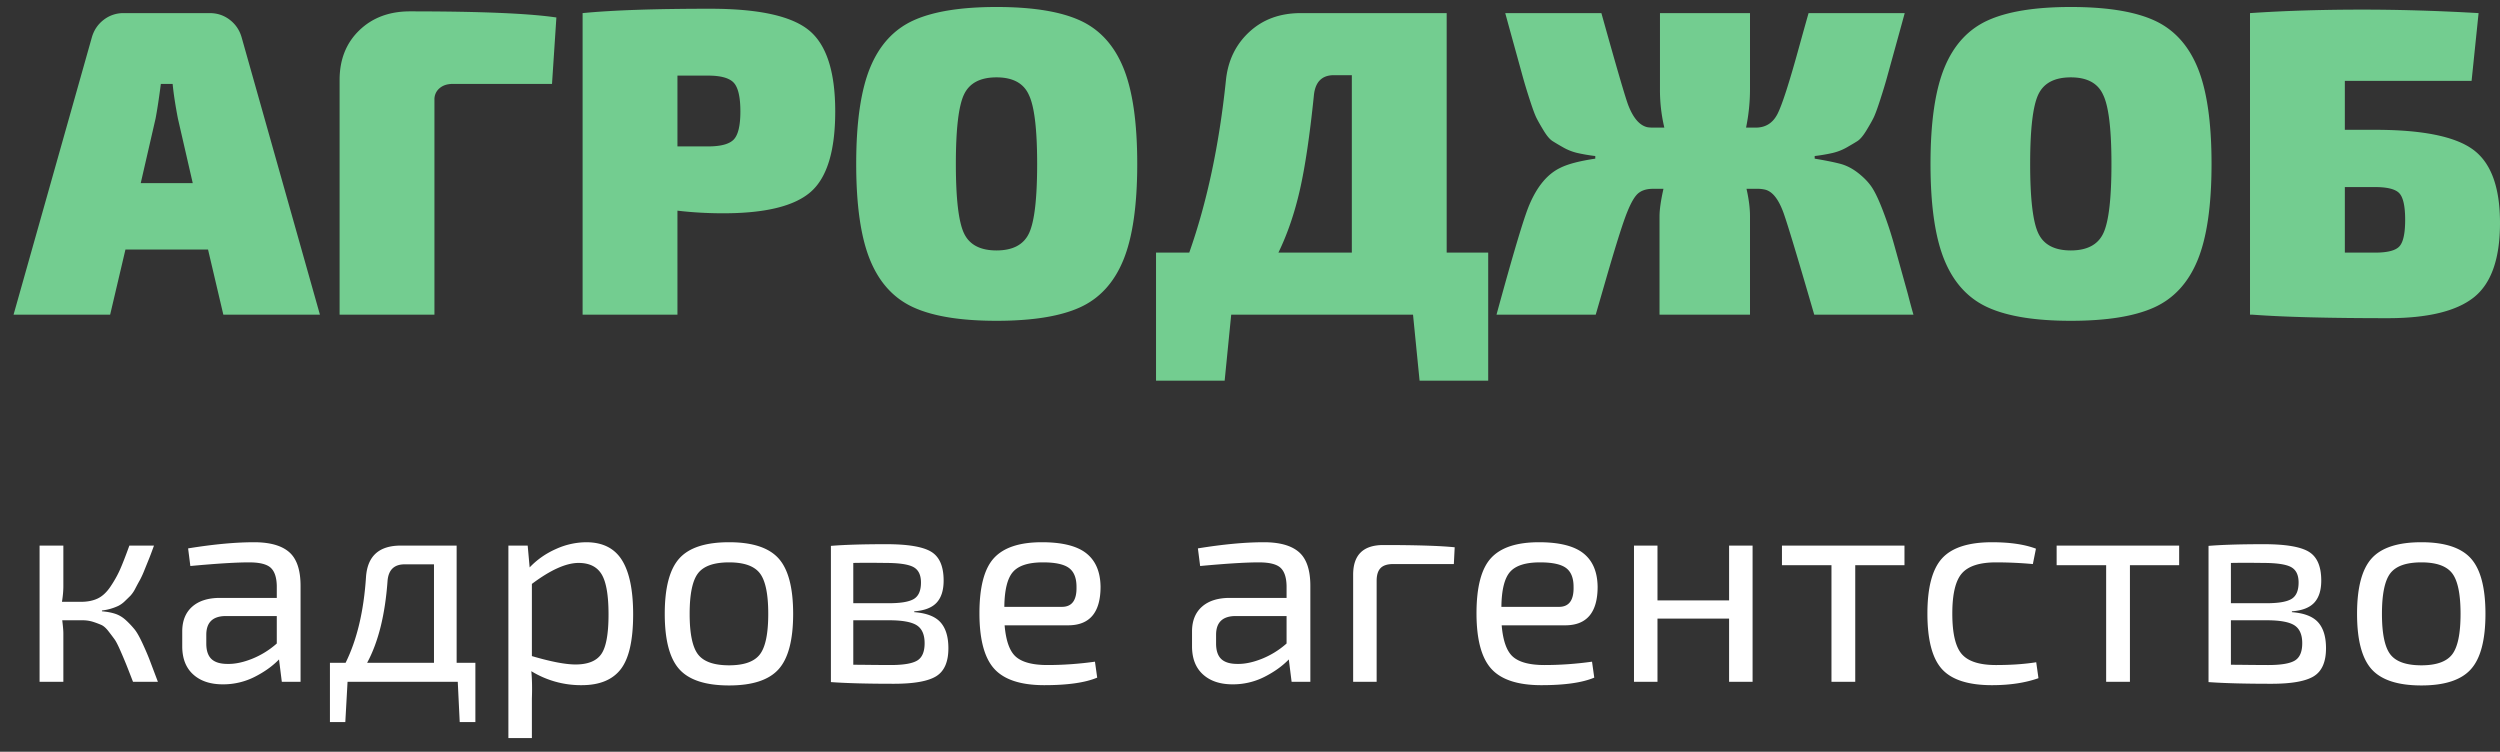
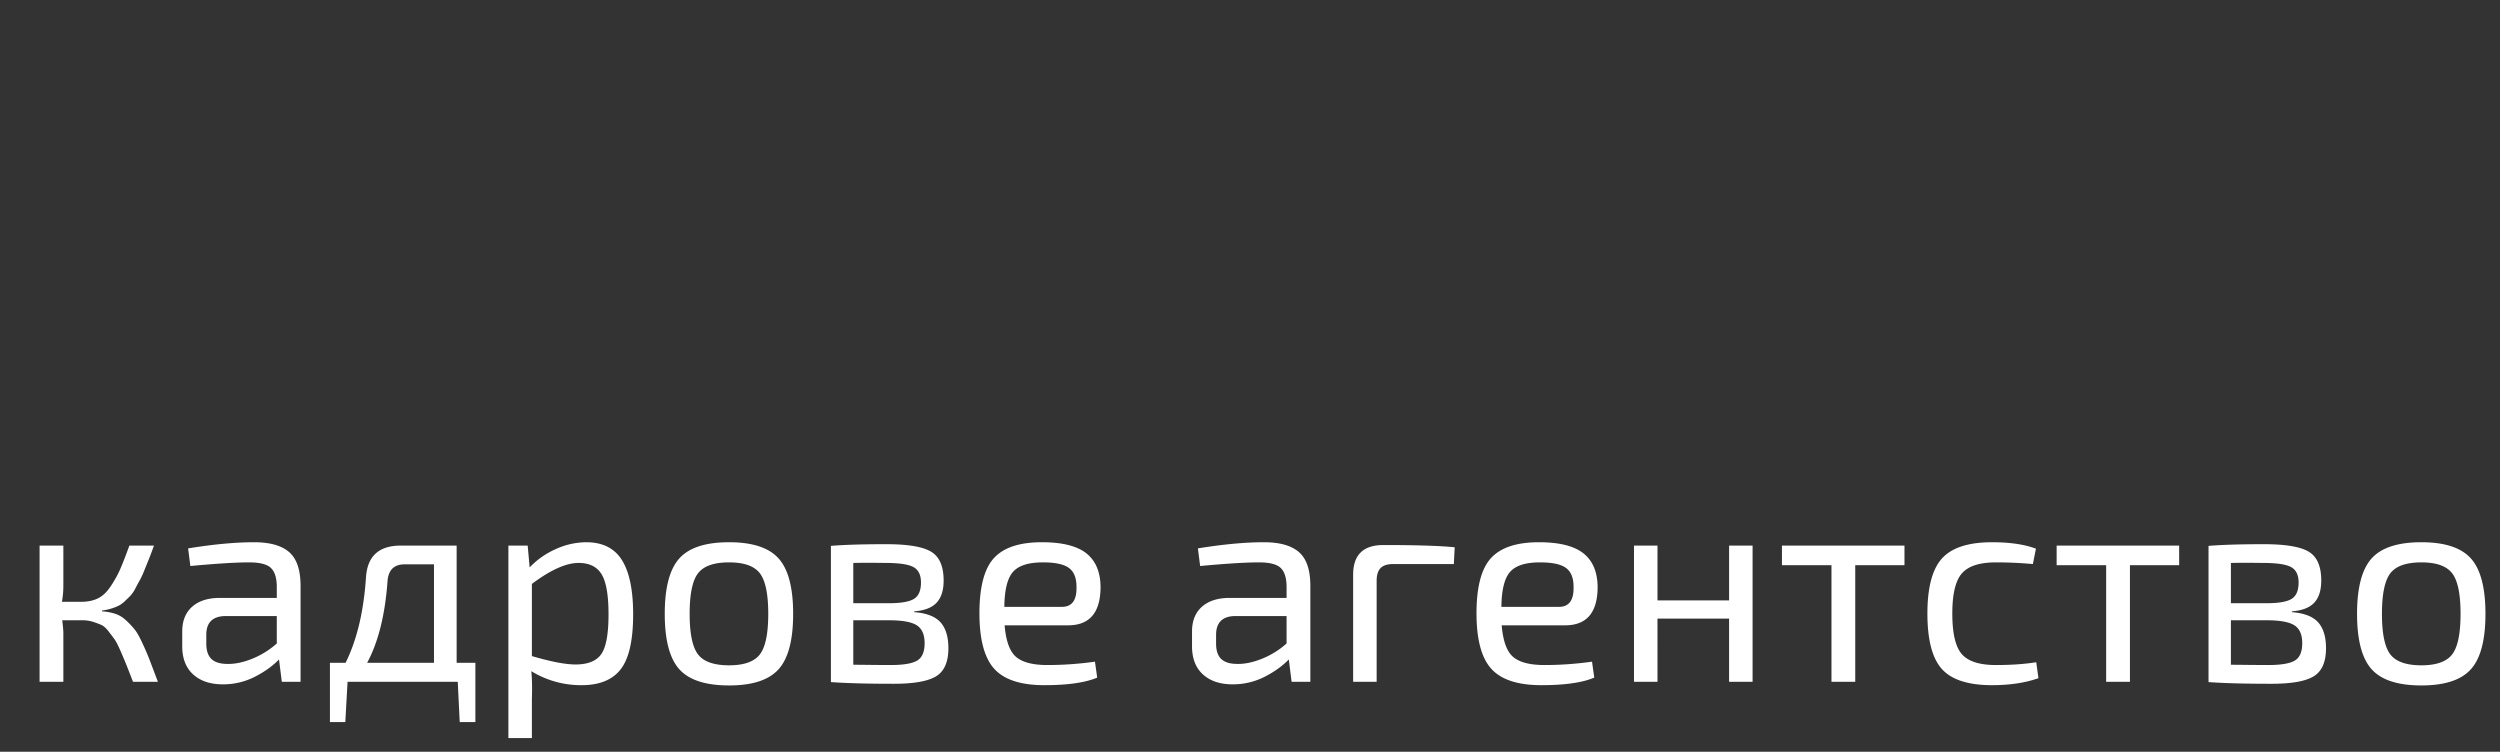
<svg xmlns="http://www.w3.org/2000/svg" width="143" height="43">
  <rect width="100%" height="100%" fill="#333333" stroke="none" />
  <g fill="none" fill-rule="evenodd">
    <path d="M5.832 34.92v.048c.288.021.544.07.768.144.224.075.432.203.624.384a5.1 5.1 0 0 1 .48.512c.128.16.277.424.448.792.17.368.307.685.408.952L9.032 39H7.608c-.181-.47-.31-.797-.384-.984a29.723 29.723 0 0 0-.328-.776c-.144-.33-.259-.555-.344-.672-.085-.117-.2-.27-.344-.456-.144-.187-.283-.31-.416-.368a5.024 5.024 0 0 0-.472-.176 1.97 1.97 0 0 0-.608-.088H3.56c.043.341.064.592.064.752V39h-1.36v-7.792h1.36v2.32c0 .277-.027.576-.08.896h1.088c.373 0 .693-.064.96-.192s.51-.355.728-.68c.219-.325.397-.643.536-.952.139-.31.32-.773.544-1.392h1.408c-.128.352-.221.6-.28.744l-.256.632a5.4 5.4 0 0 1-.264.584c-.064.112-.15.27-.256.472a1.86 1.86 0 0 1-.288.432c-.085.085-.192.19-.32.312a1.476 1.476 0 0 1-.376.272 3 3 0 0 1-.936.264zm5.056-2.544l-.128-1.008c1.45-.235 2.71-.352 3.776-.352.907 0 1.576.19 2.008.568.432.379.648 1.021.648 1.928V39H16.12l-.16-1.28c-.373.384-.84.717-1.4 1a3.973 3.973 0 0 1-1.816.424c-.715 0-1.28-.19-1.696-.568-.416-.379-.624-.915-.624-1.608v-.848c0-.608.19-1.08.568-1.416.379-.336.91-.504 1.592-.504h3.248v-.688c-.01-.49-.128-.837-.352-1.04-.224-.203-.635-.304-1.232-.304-.757 0-1.877.07-3.36.208zm.912 3.936v.496c0 .405.099.701.296.888.197.187.504.28.92.28.416.01.88-.085 1.392-.288a4.862 4.862 0 0 0 1.424-.88V35.24h-3.008c-.683.032-1.024.39-1.024 1.072zm15.392 1.6v3.392h-.896L26.184 39H19.88l-.128 2.304h-.88v-3.392h.896c.65-1.312 1.04-2.95 1.168-4.912.085-1.195.747-1.792 1.984-1.792h3.2v6.704h1.072zm-2.368 0V32.28h-1.68c-.597 0-.923.315-.976.944-.139 1.941-.528 3.504-1.168 4.688h3.824zm5.36-6.704l.112 1.248c.427-.448.93-.8 1.512-1.056a4.245 4.245 0 0 1 1.72-.384c.939 0 1.621.341 2.048 1.024.427.683.64 1.717.64 3.104 0 1.472-.235 2.515-.704 3.128-.47.613-1.216.92-2.24.92a5.427 5.427 0 0 1-2.88-.8c.043.448.053.97.032 1.568v2.256H29.08V31.208h1.104zm.24 2.192v4.128c1.088.32 1.92.48 2.496.48.704 0 1.195-.197 1.472-.592.277-.395.416-1.152.416-2.272 0-1.088-.13-1.85-.392-2.288-.261-.437-.701-.656-1.32-.656-.715 0-1.605.4-2.672 1.2zm11.28-2.384c1.333 0 2.277.31 2.832.928.555.619.832 1.675.832 3.168s-.277 2.55-.832 3.168c-.555.619-1.499.928-2.832.928-1.344 0-2.293-.31-2.848-.928-.555-.619-.832-1.675-.832-3.168s.277-2.55.832-3.168c.555-.619 1.504-.928 2.848-.928zm0 1.152c-.864 0-1.456.208-1.776.624-.32.416-.48 1.19-.48 2.32s.16 1.904.48 2.32c.32.416.912.624 1.776.624.853 0 1.44-.208 1.76-.624.32-.416.48-1.19.48-2.32s-.16-1.904-.48-2.32c-.32-.416-.907-.624-1.76-.624zm10.592 2.8v.048c.704.053 1.205.248 1.504.584.299.336.448.83.448 1.48 0 .779-.232 1.312-.696 1.6-.464.288-1.272.432-2.424.432-1.515 0-2.715-.032-3.6-.096v-7.792c.779-.064 1.835-.096 3.168-.096 1.237 0 2.093.144 2.568.432.475.288.712.837.712 1.648 0 .555-.133.976-.4 1.264-.267.288-.693.453-1.28.496zm-3.488-.464h2.048c.683 0 1.157-.083 1.424-.248.267-.165.4-.477.4-.936 0-.437-.147-.733-.44-.888-.293-.155-.824-.232-1.592-.232-.736-.01-1.35-.01-1.84 0v2.304zm0 .976v2.544c.16 0 .48.003.96.008s.87.008 1.168.008c.736 0 1.245-.085 1.528-.256.283-.17.424-.501.424-.992 0-.49-.15-.832-.448-1.024-.299-.192-.827-.288-1.584-.288h-2.048zm12.288.288h-3.632c.075.896.293 1.499.656 1.808.363.31.96.464 1.792.464.896 0 1.803-.064 2.72-.192l.128.912c-.683.288-1.69.432-3.024.432-1.344 0-2.299-.312-2.864-.936-.565-.624-.848-1.683-.848-3.176 0-1.504.277-2.557.832-3.16.555-.603 1.467-.904 2.736-.904 1.163 0 2.01.21 2.544.632.533.421.805 1.059.816 1.912 0 1.472-.619 2.208-1.856 2.208zm-3.648-1.056h3.296c.576 0 .853-.384.832-1.152 0-.501-.144-.859-.432-1.072-.288-.213-.784-.32-1.488-.32-.821 0-1.392.181-1.712.544-.32.363-.485 1.03-.496 2zm11.2-2.336l-.128-1.008c1.45-.235 2.71-.352 3.776-.352.907 0 1.576.19 2.008.568.432.379.648 1.021.648 1.928V39H73.88l-.16-1.28c-.373.384-.84.717-1.4 1a3.973 3.973 0 0 1-1.816.424c-.715 0-1.28-.19-1.696-.568-.416-.379-.624-.915-.624-1.608v-.848c0-.608.19-1.08.568-1.416.379-.336.91-.504 1.592-.504h3.248v-.688c-.01-.49-.128-.837-.352-1.04-.224-.203-.635-.304-1.232-.304-.757 0-1.877.07-3.36.208zm.912 3.936v.496c0 .405.099.701.296.888.197.187.504.28.92.28.416.01.88-.085 1.392-.288a4.862 4.862 0 0 0 1.424-.88V35.24h-3.008c-.683.032-1.024.39-1.024 1.072zM77.4 39v-6.128c0-1.13.576-1.696 1.728-1.696 1.867 0 3.227.043 4.08.128l-.048.96h-3.472c-.33 0-.57.077-.72.232-.15.155-.224.397-.224.728V39H77.4zm12.128-3.232h-3.632c.075.896.293 1.499.656 1.808.363.31.96.464 1.792.464.896 0 1.803-.064 2.72-.192l.128.912c-.683.288-1.69.432-3.024.432-1.344 0-2.299-.312-2.864-.936-.565-.624-.848-1.683-.848-3.176 0-1.504.277-2.557.832-3.16.555-.603 1.467-.904 2.736-.904 1.163 0 2.01.21 2.544.632.533.421.805 1.059.816 1.912 0 1.472-.619 2.208-1.856 2.208zm-3.648-1.056h3.296c.576 0 .853-.384.832-1.152 0-.501-.144-.859-.432-1.072-.288-.213-.784-.32-1.488-.32-.821 0-1.392.181-1.712.544-.32.363-.485 1.03-.496 2zm14.368-3.504V39h-1.344v-3.616h-4.096V39h-1.344v-7.792h1.344v3.136h4.096v-3.136h1.344zm8.688 1.12h-2.816V39h-1.36v-6.672h-2.832v-1.12h7.008v1.12zm7.536 5.552l.128.912c-.757.267-1.643.4-2.656.4-1.355 0-2.31-.307-2.864-.92-.555-.613-.832-1.672-.832-3.176 0-1.493.28-2.547.84-3.16.56-.613 1.512-.92 2.856-.92 1.024 0 1.861.123 2.512.368l-.176.88a23.316 23.316 0 0 0-2.112-.096c-.928 0-1.576.208-1.944.624-.368.416-.552 1.184-.552 2.304 0 1.13.181 1.904.544 2.32.363.416 1.013.624 1.952.624.864 0 1.632-.053 2.304-.16zm8.176-5.552h-2.816V39h-1.36v-6.672h-2.832v-1.12h7.008v1.12zm6.448 2.64v.048c.704.053 1.205.248 1.504.584.299.336.448.83.448 1.48 0 .779-.232 1.312-.696 1.6-.464.288-1.272.432-2.424.432-1.515 0-2.715-.032-3.6-.096v-7.792c.779-.064 1.835-.096 3.168-.096 1.237 0 2.093.144 2.568.432.475.288.712.837.712 1.648 0 .555-.133.976-.4 1.264-.267.288-.693.453-1.28.496zm-3.488-.464h2.048c.683 0 1.157-.083 1.424-.248.267-.165.4-.477.4-.936 0-.437-.147-.733-.44-.888-.293-.155-.824-.232-1.592-.232-.736-.01-1.35-.01-1.84 0v2.304zm0 .976v2.544c.16 0 .48.003.96.008s.87.008 1.168.008c.736 0 1.245-.085 1.528-.256.283-.17.424-.501.424-.992 0-.49-.15-.832-.448-1.024-.299-.192-.827-.288-1.584-.288h-2.048zm10.896-4.464c1.333 0 2.277.31 2.832.928.555.619.832 1.675.832 3.168s-.277 2.55-.832 3.168c-.555.619-1.499.928-2.832.928-1.344 0-2.293-.31-2.848-.928-.555-.619-.832-1.675-.832-3.168s.277-2.55.832-3.168c.555-.619 1.504-.928 2.848-.928zm0 1.152c-.864 0-1.456.208-1.776.624-.32.416-.48 1.19-.48 2.32s.16 1.904.48 2.32c.32.416.912.624 1.776.624.853 0 1.44-.208 1.76-.624.32-.416.48-1.19.48-2.32s-.16-1.904-.48-2.32c-.32-.416-.907-.624-1.76-.624z" fill="#FFF" />
-     <path d="M11.9 14.275H7.175L6.3 18H.775L5.25 2.15c.117-.417.342-.754.675-1.012A1.826 1.826 0 0 1 7.075.75H12c.433 0 .817.13 1.15.388.333.258.558.595.675 1.012L18.3 18h-5.525l-.875-3.725zm-.875-3.8l-.85-3.7c-.15-.783-.25-1.442-.3-1.975H9.2c-.1.783-.2 1.442-.3 1.975l-.85 3.7h2.975zm8.4 7.525V4.575c0-1.167.375-2.112 1.125-2.838.75-.725 1.717-1.087 2.9-1.087 4.017 0 6.808.117 8.375.35l-.25 3.8H25.9c-.317 0-.57.083-.762.25a.82.82 0 0 0-.288.65V18h-5.425zm13.9 0V.75c1.7-.167 4.133-.25 7.3-.25 2.75 0 4.63.408 5.638 1.225 1.008.817 1.512 2.367 1.512 4.65 0 2.25-.467 3.783-1.4 4.6-.933.817-2.6 1.225-5 1.225-.9 0-1.775-.05-2.625-.15V18h-5.425zm5.425-9.625h1.75c.733 0 1.225-.133 1.475-.4s.375-.8.375-1.6c0-.817-.125-1.362-.375-1.638-.25-.275-.742-.412-1.475-.412h-1.75v4.05zM57 .4c2.05 0 3.637.254 4.763.763 1.125.508 1.954 1.408 2.487 2.7.533 1.291.8 3.129.8 5.512 0 2.383-.267 4.22-.8 5.512-.533 1.292-1.362 2.192-2.487 2.7-1.126.509-2.713.763-4.763.763-2.033 0-3.612-.254-4.737-.763-1.126-.508-1.955-1.408-2.488-2.7-.533-1.291-.8-3.129-.8-5.512 0-2.383.267-4.22.8-5.513.533-1.291 1.362-2.191 2.488-2.7C53.388.655 54.967.4 57 .4zm1.85 5.025c-.3-.667-.917-1-1.85-1s-1.554.33-1.862.987c-.309.659-.463 1.98-.463 3.963s.154 3.304.463 3.963c.308.658.929.987 1.862.987s1.554-.33 1.862-.987c.309-.659.463-1.98.463-3.963s-.158-3.3-.475-3.95zm26.275 9.025v7.325H81.2L80.825 18h-10.4l-.375 3.775h-3.925V14.45h1.9c1.017-2.883 1.717-6.175 2.1-9.875.117-1.117.562-2.033 1.338-2.75C72.238 1.108 73.217.75 74.4.75h8.35v13.7h2.375zm-7.8 0V4.3H76.3c-.7 0-1.083.4-1.15 1.2-.233 2.267-.5 4.058-.8 5.375-.3 1.317-.708 2.508-1.225 3.575h4.2zM103.8 8.925v.15c.6.1 1.08.196 1.438.288.358.091.704.266 1.037.524.333.259.596.53.787.813.192.283.409.742.65 1.375.242.633.455 1.28.638 1.938l.775 2.787c.133.517.242.917.325 1.2h-5.675c-1.05-3.617-1.658-5.617-1.825-6-.267-.667-.592-1.05-.975-1.15a1.92 1.92 0 0 0-.5-.05H99.9c.133.583.2 1.108.2 1.575V18h-5.175v-5.625c0-.383.075-.908.225-1.575h-.6c-.417 0-.73.117-.938.35-.208.233-.429.67-.662 1.313-.233.641-.592 1.795-1.075 3.462l-.6 2.075H85.6c.95-3.483 1.575-5.575 1.875-6.275.45-1.067 1.042-1.775 1.775-2.125.433-.217 1.1-.392 2-.525v-.15a9.83 9.83 0 0 1-1.025-.175 3.014 3.014 0 0 1-.8-.313 15.42 15.42 0 0 1-.612-.362c-.159-.1-.33-.3-.513-.6s-.32-.542-.412-.725c-.092-.183-.221-.533-.388-1.05a31.695 31.695 0 0 1-.388-1.275L86.65 2.75c-.217-.783-.4-1.45-.55-2h5.5c.883 3.167 1.4 4.933 1.55 5.3.283.717.642 1.125 1.075 1.225.1.017.217.025.35.025h.625a9.265 9.265 0 0 1-.25-2.2V.75h5.15V5.1c0 .733-.075 1.467-.225 2.2h.55c.567 0 .983-.262 1.25-.787.267-.526.683-1.821 1.25-3.888.217-.783.392-1.408.525-1.875h5.5c-.15.55-.333 1.217-.55 2l-.463 1.675c-.091.333-.22.758-.387 1.275-.167.517-.296.867-.388 1.05-.091.183-.229.425-.412.725-.183.3-.354.5-.513.6-.158.1-.362.22-.612.363-.25.141-.517.245-.8.312a9.935 9.935 0 0 1-1.025.175zM118.45.4c2.05 0 3.637.254 4.763.763 1.125.508 1.954 1.408 2.487 2.7.533 1.291.8 3.129.8 5.512 0 2.383-.267 4.22-.8 5.512-.533 1.292-1.362 2.192-2.487 2.7-1.126.509-2.713.763-4.763.763-2.033 0-3.612-.254-4.737-.763-1.126-.508-1.955-1.408-2.488-2.7-.533-1.291-.8-3.129-.8-5.512 0-2.383.267-4.22.8-5.513.533-1.291 1.362-2.191 2.488-2.7C114.838.655 116.416.4 118.45.4zm1.85 5.025c-.3-.667-.917-1-1.85-1s-1.554.33-1.862.987c-.309.659-.463 1.98-.463 3.963s.154 3.304.463 3.963c.308.658.929.987 1.862.987s1.554-.33 1.862-.987c.309-.659.463-1.98.463-3.963s-.158-3.3-.475-3.95zm13.825 2h1.725c2.7 0 4.567.375 5.6 1.125 1.033.75 1.55 2.15 1.55 4.2 0 2.05-.5 3.47-1.5 4.262-1 .792-2.642 1.188-4.925 1.188-3.367 0-5.942-.067-7.725-.2h-.15V.75c1.95-.133 4.092-.2 6.425-.2 2.133 0 4.35.067 6.65.2l-.4 3.875h-7.25v2.8zm0 7.025h1.725c.717 0 1.183-.12 1.4-.362.217-.242.325-.746.325-1.513 0-.767-.108-1.27-.325-1.512-.217-.242-.683-.363-1.4-.363h-1.725v3.75z" fill="#73CD90" />
  </g>
</svg>